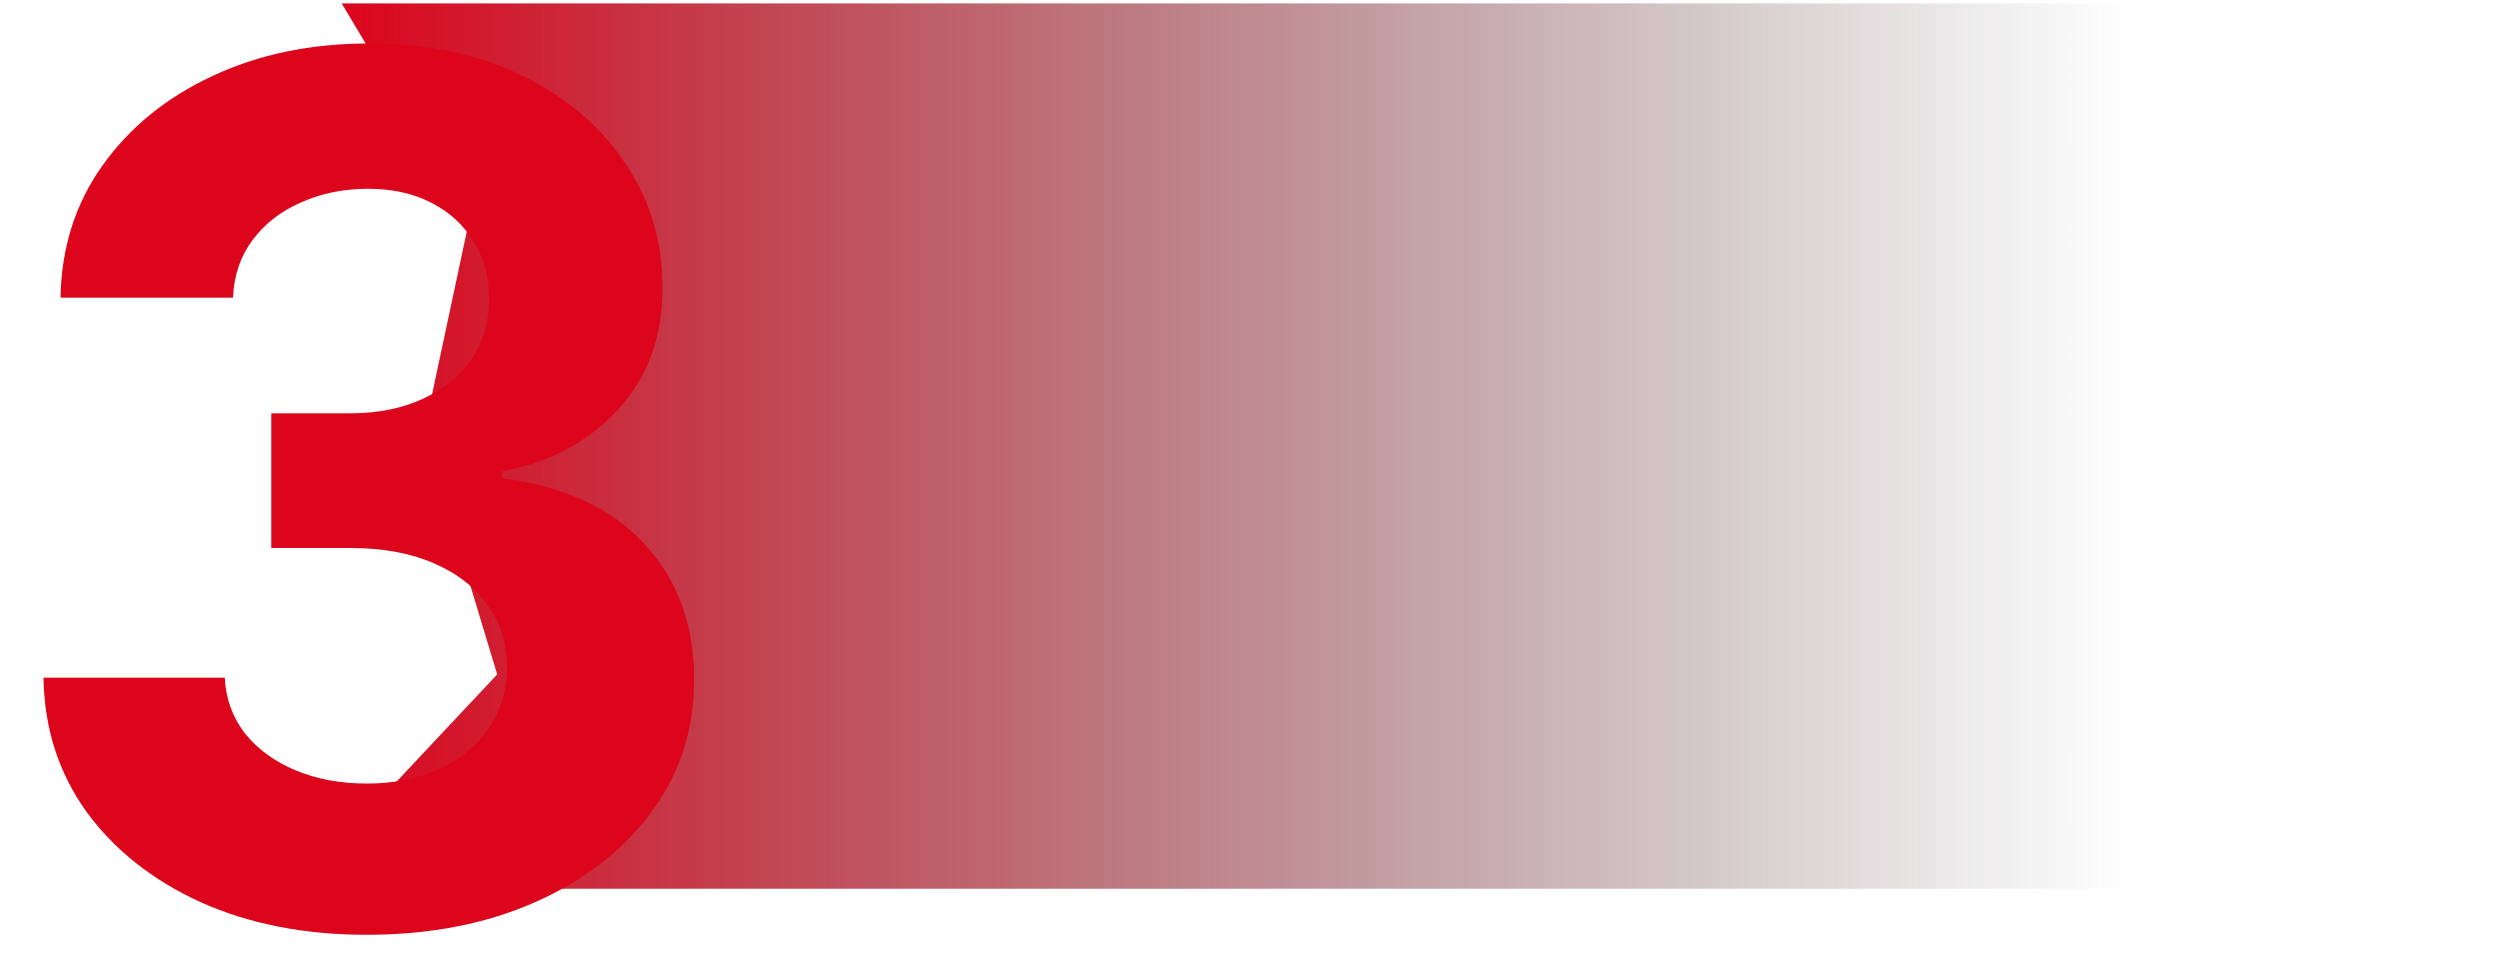
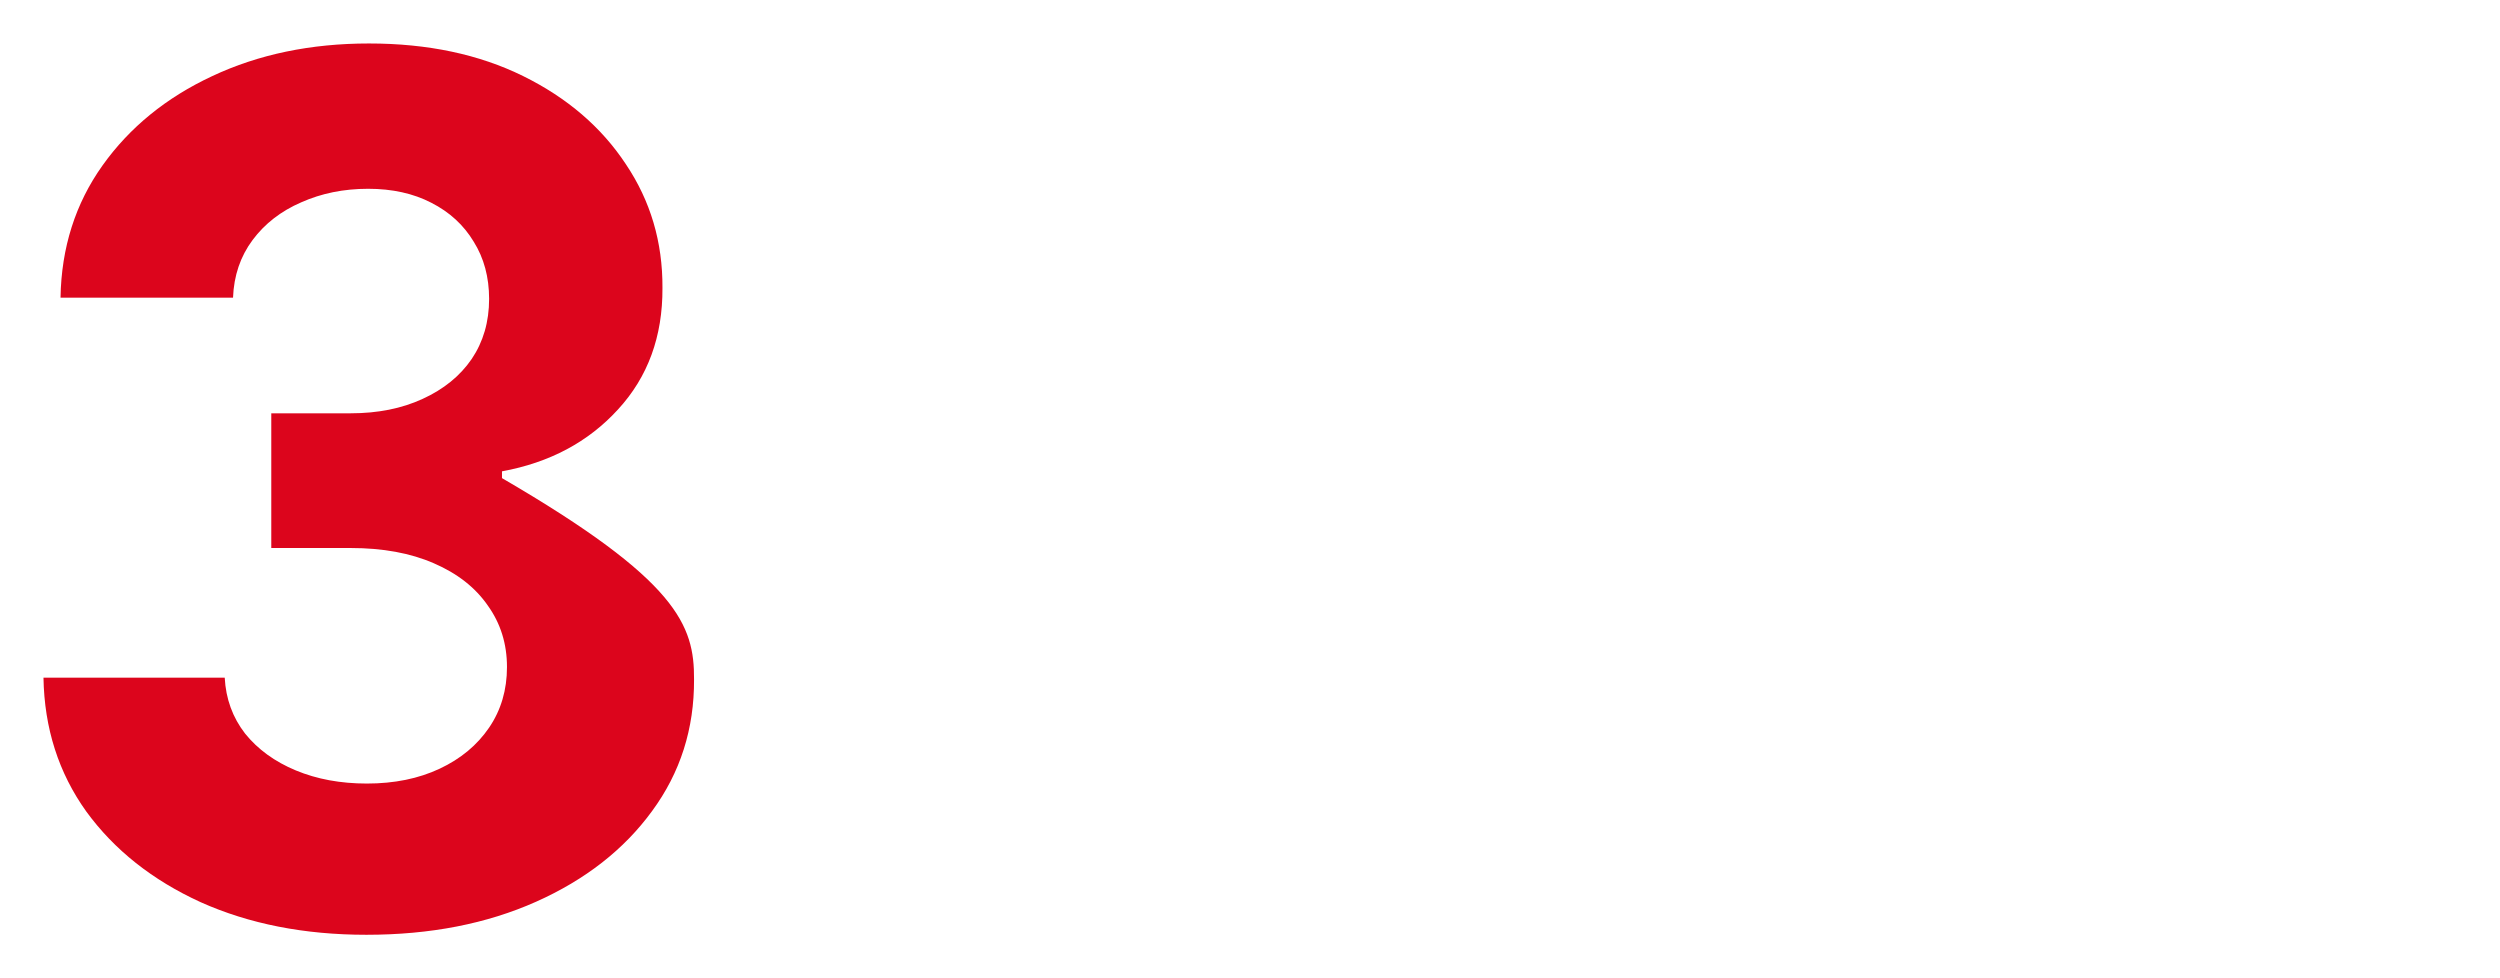
<svg xmlns="http://www.w3.org/2000/svg" width="230" height="90" viewBox="0 0 230 90" fill="none">
-   <path d="M31.436 0.312H230V81.766H27.23L45.74 62.045L39.009 39.753L43.215 20.032L31.436 0.312Z" fill="url(#paint0_linear_554_365)" />
  <g filter="url(#filter0_d_554_365)">
-     <path d="M29.716 82C24.005 82 18.918 81 14.456 78.999C10.02 76.972 6.514 74.192 3.939 70.659C1.39 67.099 0.076 62.994 0 58.343H16.674C16.776 60.292 17.401 62.007 18.548 63.488C19.721 64.943 21.276 66.073 23.214 66.878C25.152 67.684 27.332 68.087 29.754 68.087C32.278 68.087 34.509 67.632 36.447 66.722C38.384 65.813 39.901 64.553 40.998 62.942C42.094 61.331 42.642 59.473 42.642 57.369C42.642 55.238 42.056 53.355 40.883 51.718C39.736 50.055 38.078 48.756 35.911 47.82C33.77 46.885 31.22 46.417 28.262 46.417H20.958V34.024H28.262C30.761 34.024 32.966 33.582 34.879 32.699C36.816 31.815 38.321 30.594 39.391 29.035C40.462 27.45 40.998 25.605 40.998 23.501C40.998 21.5 40.526 19.747 39.583 18.239C38.665 16.707 37.364 15.511 35.682 14.654C34.025 13.797 32.087 13.368 29.869 13.368C27.625 13.368 25.573 13.784 23.711 14.615C21.85 15.421 20.359 16.577 19.237 18.084C18.115 19.591 17.516 21.357 17.439 23.384H1.568C1.645 18.785 2.932 14.732 5.431 11.224C7.929 7.717 11.295 4.976 15.527 3.001C19.785 1 24.591 0 29.945 0C35.35 0 40.08 1 44.134 3.001C48.188 5.002 51.336 7.704 53.58 11.107C55.849 14.485 56.971 18.279 56.946 22.488C56.971 26.957 55.607 30.685 52.853 33.673C50.125 36.661 46.569 38.558 42.183 39.363V39.987C47.945 40.74 52.331 42.78 55.339 46.105C58.373 49.405 59.877 53.536 59.852 58.499C59.877 63.046 58.59 67.086 55.989 70.62C53.414 74.153 49.858 76.933 45.319 78.96C40.781 80.987 35.58 82 29.716 82Z" fill="#DC051C" />
+     <path d="M29.716 82C24.005 82 18.918 81 14.456 78.999C10.02 76.972 6.514 74.192 3.939 70.659C1.39 67.099 0.076 62.994 0 58.343H16.674C16.776 60.292 17.401 62.007 18.548 63.488C19.721 64.943 21.276 66.073 23.214 66.878C25.152 67.684 27.332 68.087 29.754 68.087C32.278 68.087 34.509 67.632 36.447 66.722C38.384 65.813 39.901 64.553 40.998 62.942C42.094 61.331 42.642 59.473 42.642 57.369C42.642 55.238 42.056 53.355 40.883 51.718C39.736 50.055 38.078 48.756 35.911 47.82C33.77 46.885 31.22 46.417 28.262 46.417H20.958V34.024H28.262C30.761 34.024 32.966 33.582 34.879 32.699C36.816 31.815 38.321 30.594 39.391 29.035C40.462 27.45 40.998 25.605 40.998 23.501C40.998 21.5 40.526 19.747 39.583 18.239C38.665 16.707 37.364 15.511 35.682 14.654C34.025 13.797 32.087 13.368 29.869 13.368C27.625 13.368 25.573 13.784 23.711 14.615C21.85 15.421 20.359 16.577 19.237 18.084C18.115 19.591 17.516 21.357 17.439 23.384H1.568C1.645 18.785 2.932 14.732 5.431 11.224C7.929 7.717 11.295 4.976 15.527 3.001C19.785 1 24.591 0 29.945 0C35.35 0 40.08 1 44.134 3.001C48.188 5.002 51.336 7.704 53.58 11.107C55.849 14.485 56.971 18.279 56.946 22.488C56.971 26.957 55.607 30.685 52.853 33.673C50.125 36.661 46.569 38.558 42.183 39.363V39.987C58.373 49.405 59.877 53.536 59.852 58.499C59.877 63.046 58.59 67.086 55.989 70.62C53.414 74.153 49.858 76.933 45.319 78.96C40.781 80.987 35.58 82 29.716 82Z" fill="#DC051C" />
  </g>
  <defs>
    <filter id="filter0_d_554_365" x="0" y="0" width="67.852" height="90" filterUnits="userSpaceOnUse" color-interpolation-filters="sRGB">
      <feFlood flood-opacity="0" result="BackgroundImageFix" />
      <feColorMatrix in="SourceAlpha" type="matrix" values="0 0 0 0 0 0 0 0 0 0 0 0 0 0 0 0 0 0 127 0" result="hardAlpha" />
      <feOffset dx="4" dy="4" />
      <feGaussianBlur stdDeviation="2" />
      <feComposite in2="hardAlpha" operator="out" />
      <feColorMatrix type="matrix" values="0 0 0 0 0.367 0 0 0 0 0 0 0 0 0 0 0 0 0 0.25 0" />
      <feBlend mode="normal" in2="BackgroundImageFix" result="effect1_dropShadow_554_365" />
      <feBlend mode="normal" in="SourceGraphic" in2="effect1_dropShadow_554_365" result="shape" />
    </filter>
    <linearGradient id="paint0_linear_554_365" x1="195.872" y1="41.472" x2="31.436" y2="41.472" gradientUnits="userSpaceOnUse">
      <stop stop-color="#212121" stop-opacity="0" />
      <stop offset="1" stop-color="#DC051C" />
    </linearGradient>
  </defs>
</svg>